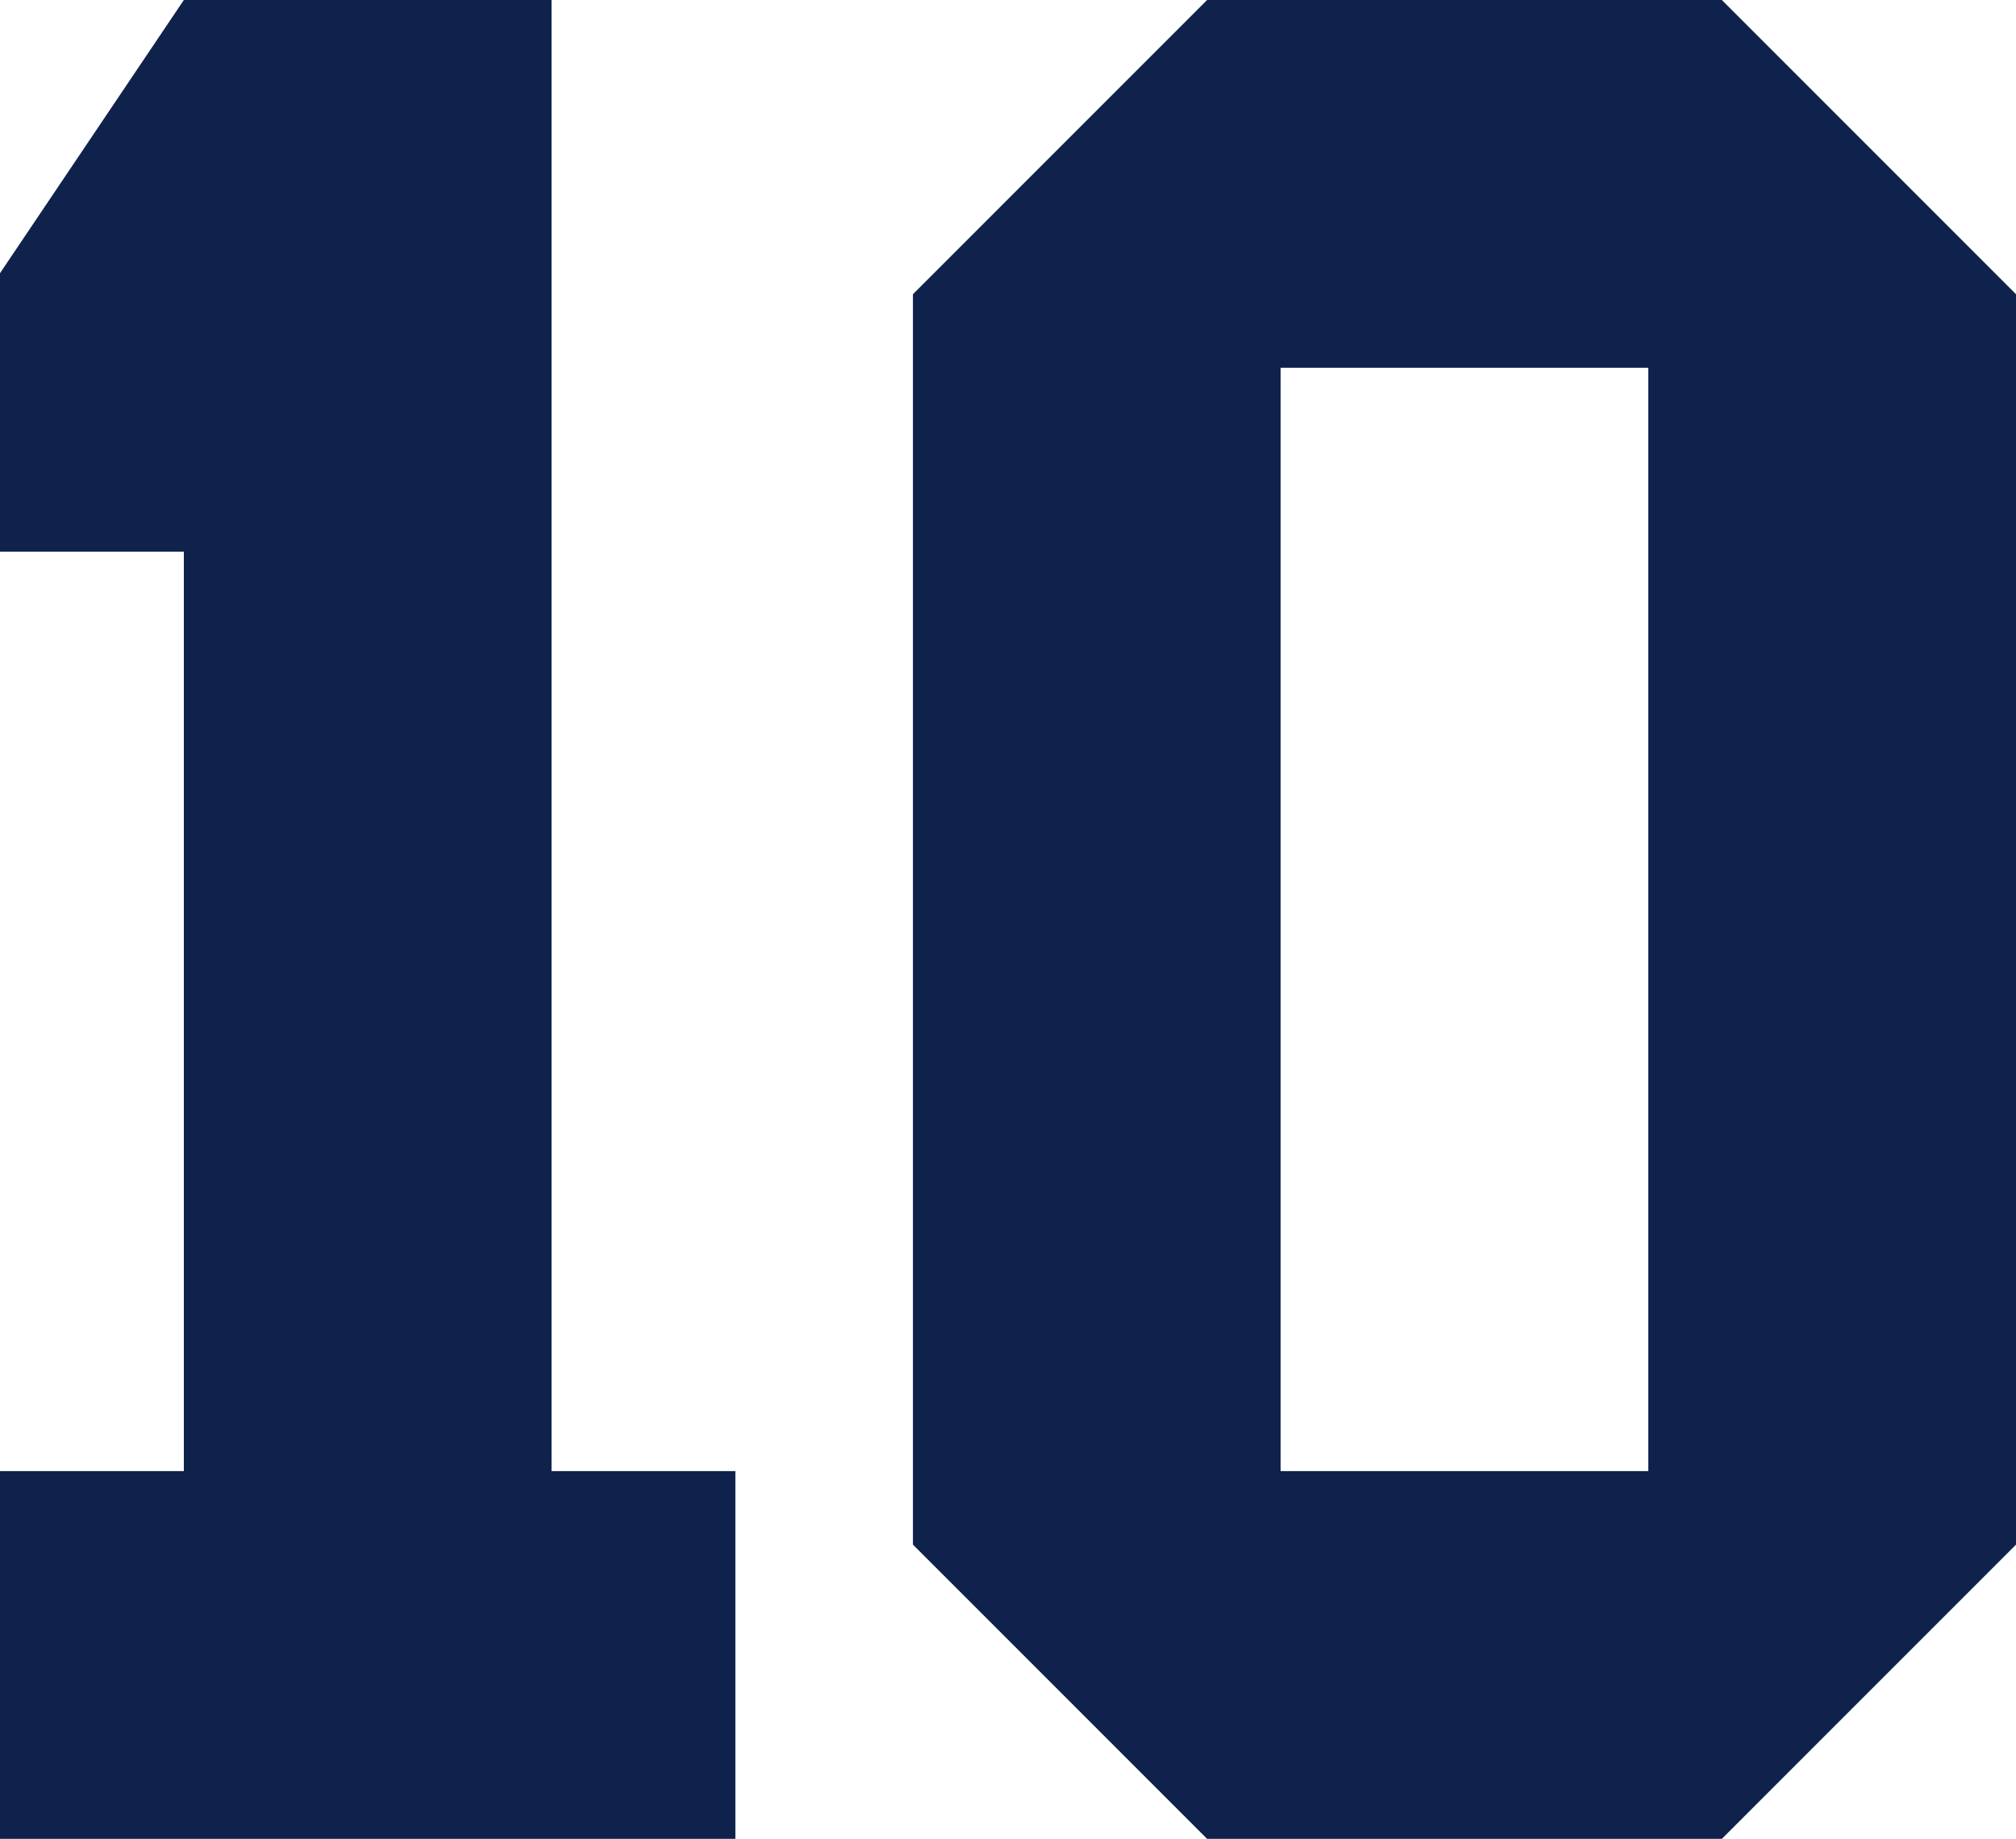
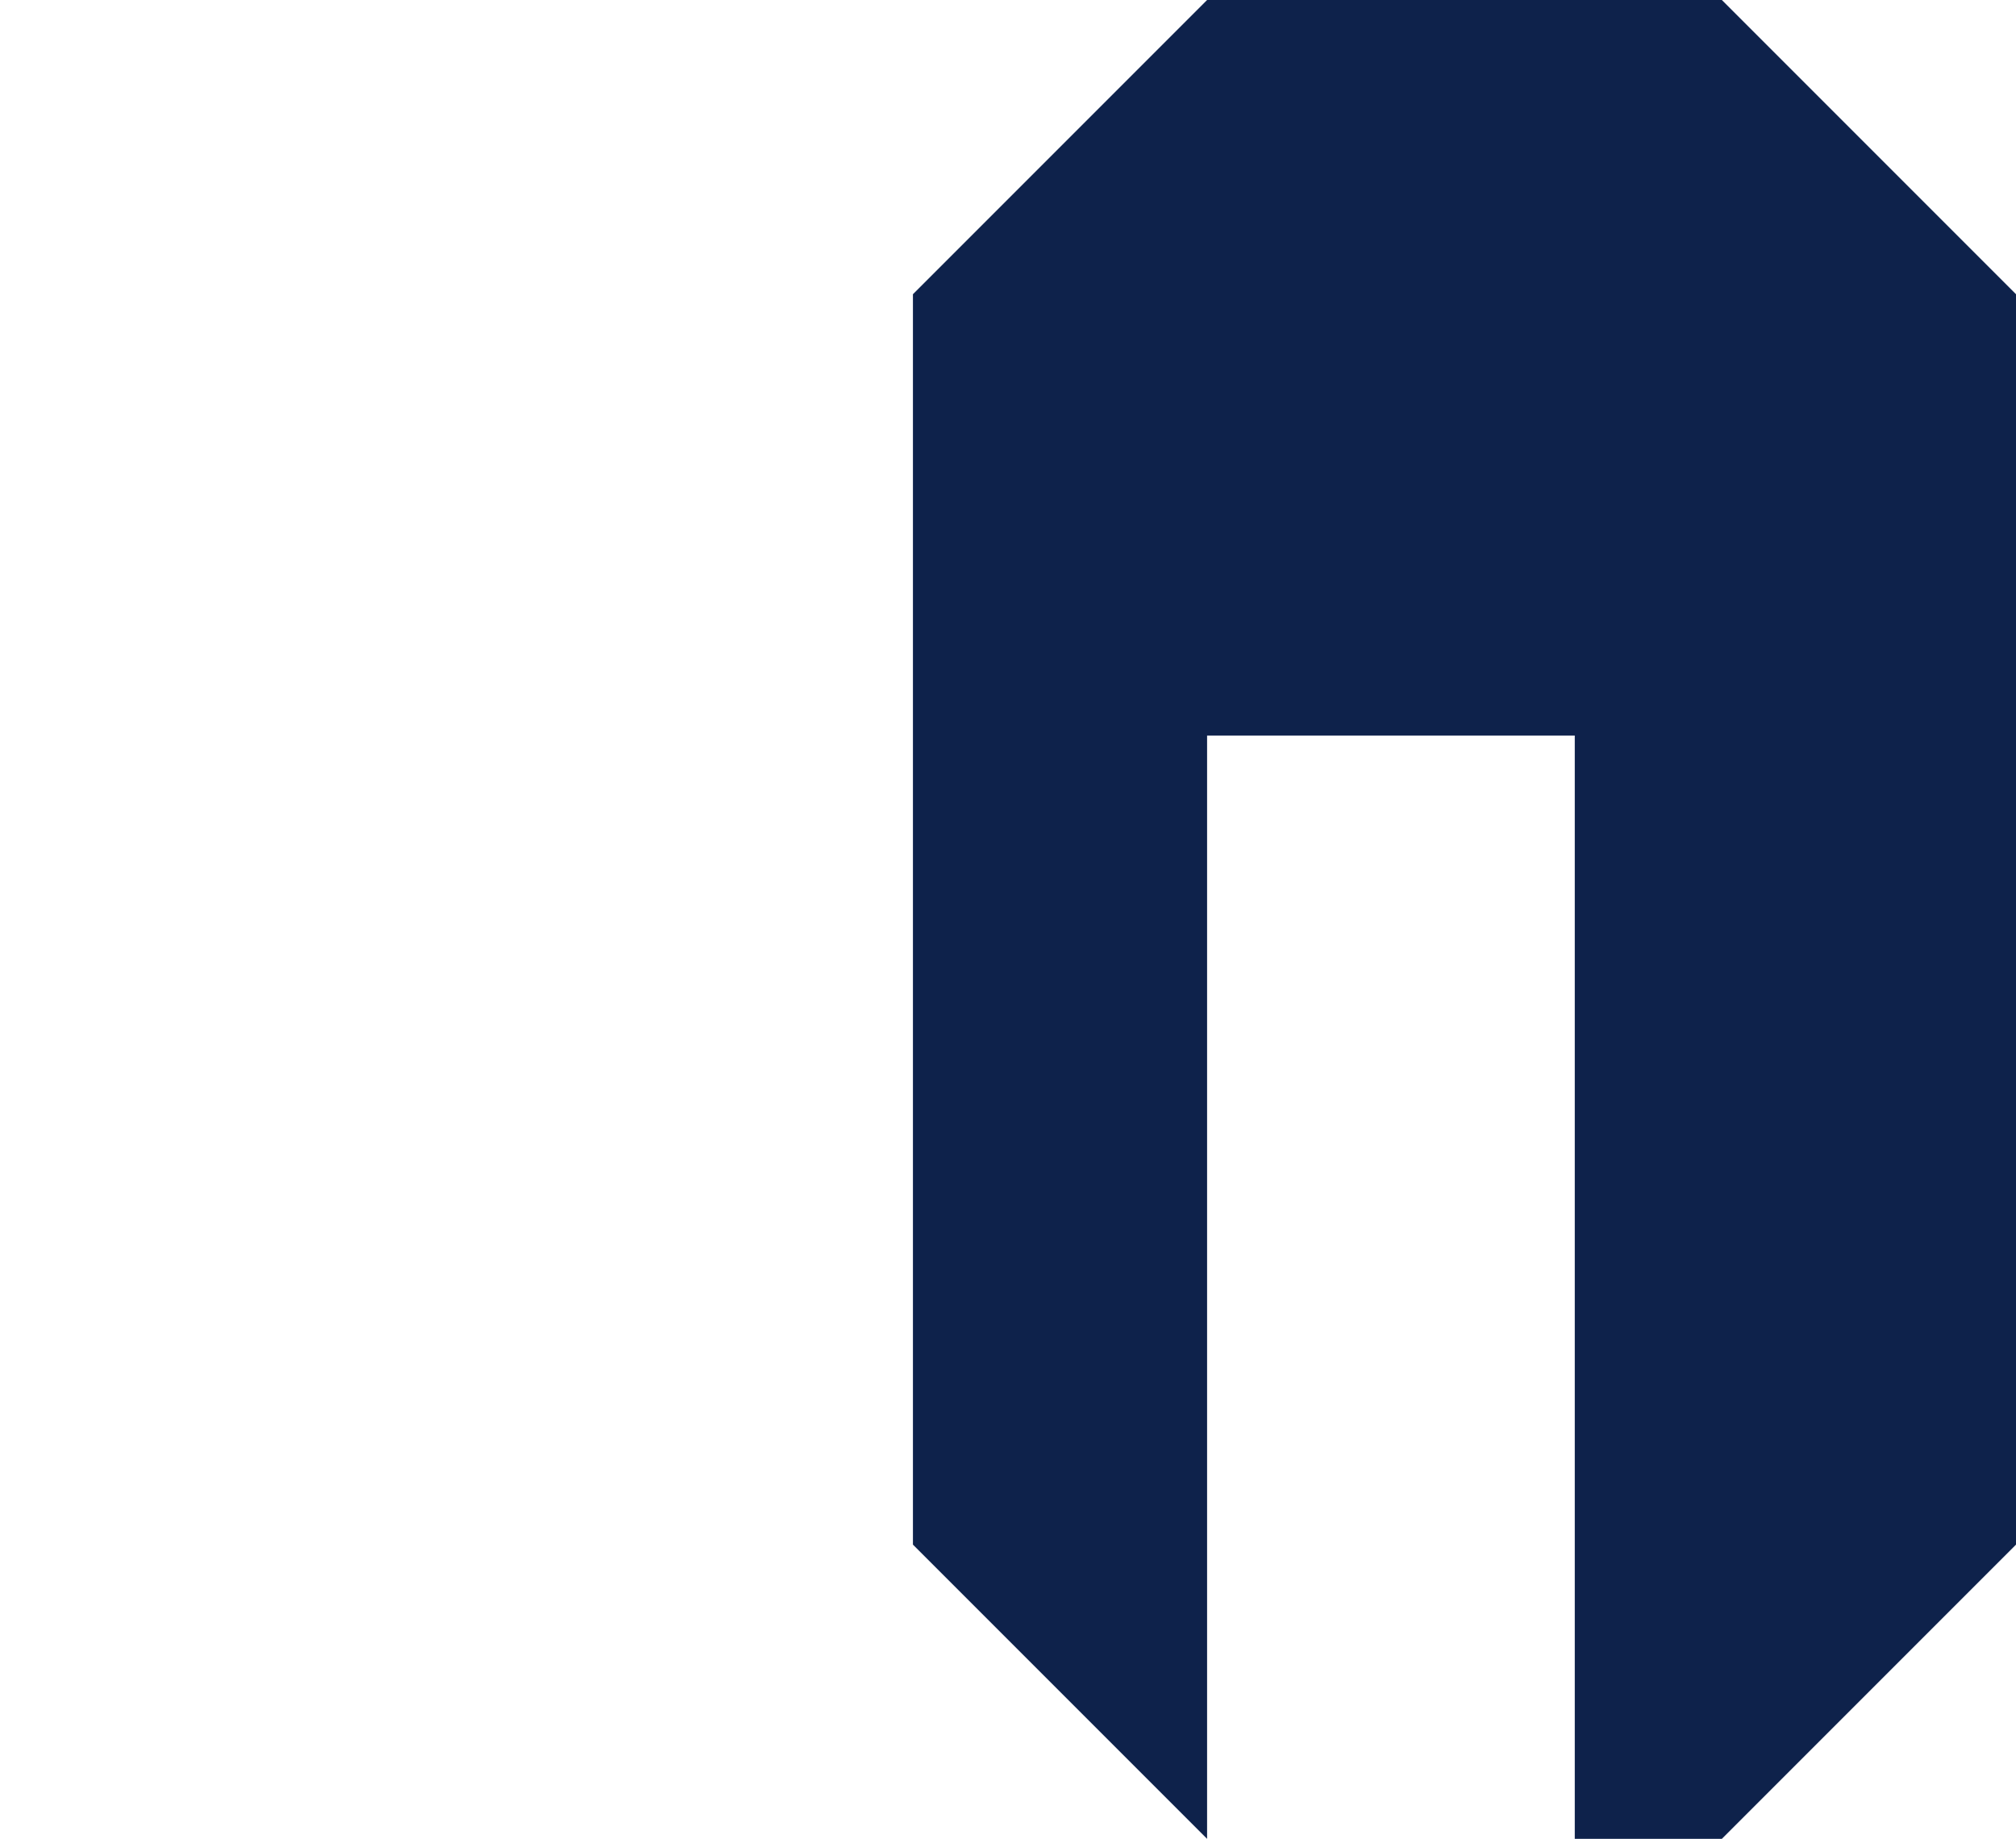
<svg xmlns="http://www.w3.org/2000/svg" width="65.795" height="60" viewBox="0 0 65.795 60">
  <g id="グループ_244" data-name="グループ 244" transform="translate(-1585.66 -400.016)">
-     <path id="パス_291" data-name="パス 291" d="M1585.66,460.016v-12h6v-30h-6V408.93l6-8.914h12v48h6v12Z" fill="#0e224b" />
-     <path id="パス_292" data-name="パス 292" d="M1629.206,460.016l-9.6-9.6v-40.8l9.6-9.6h16.8l9.6,9.6v40.8l-9.6,9.6Zm2.4-12h12v-36h-12Z" transform="translate(-4.151)" fill="#0e224b" />
+     <path id="パス_292" data-name="パス 292" d="M1629.206,460.016l-9.6-9.6v-40.8l9.6-9.6h16.8l9.6,9.6v40.8l-9.6,9.6Zh12v-36h-12Z" transform="translate(-4.151)" fill="#0e224b" />
  </g>
</svg>